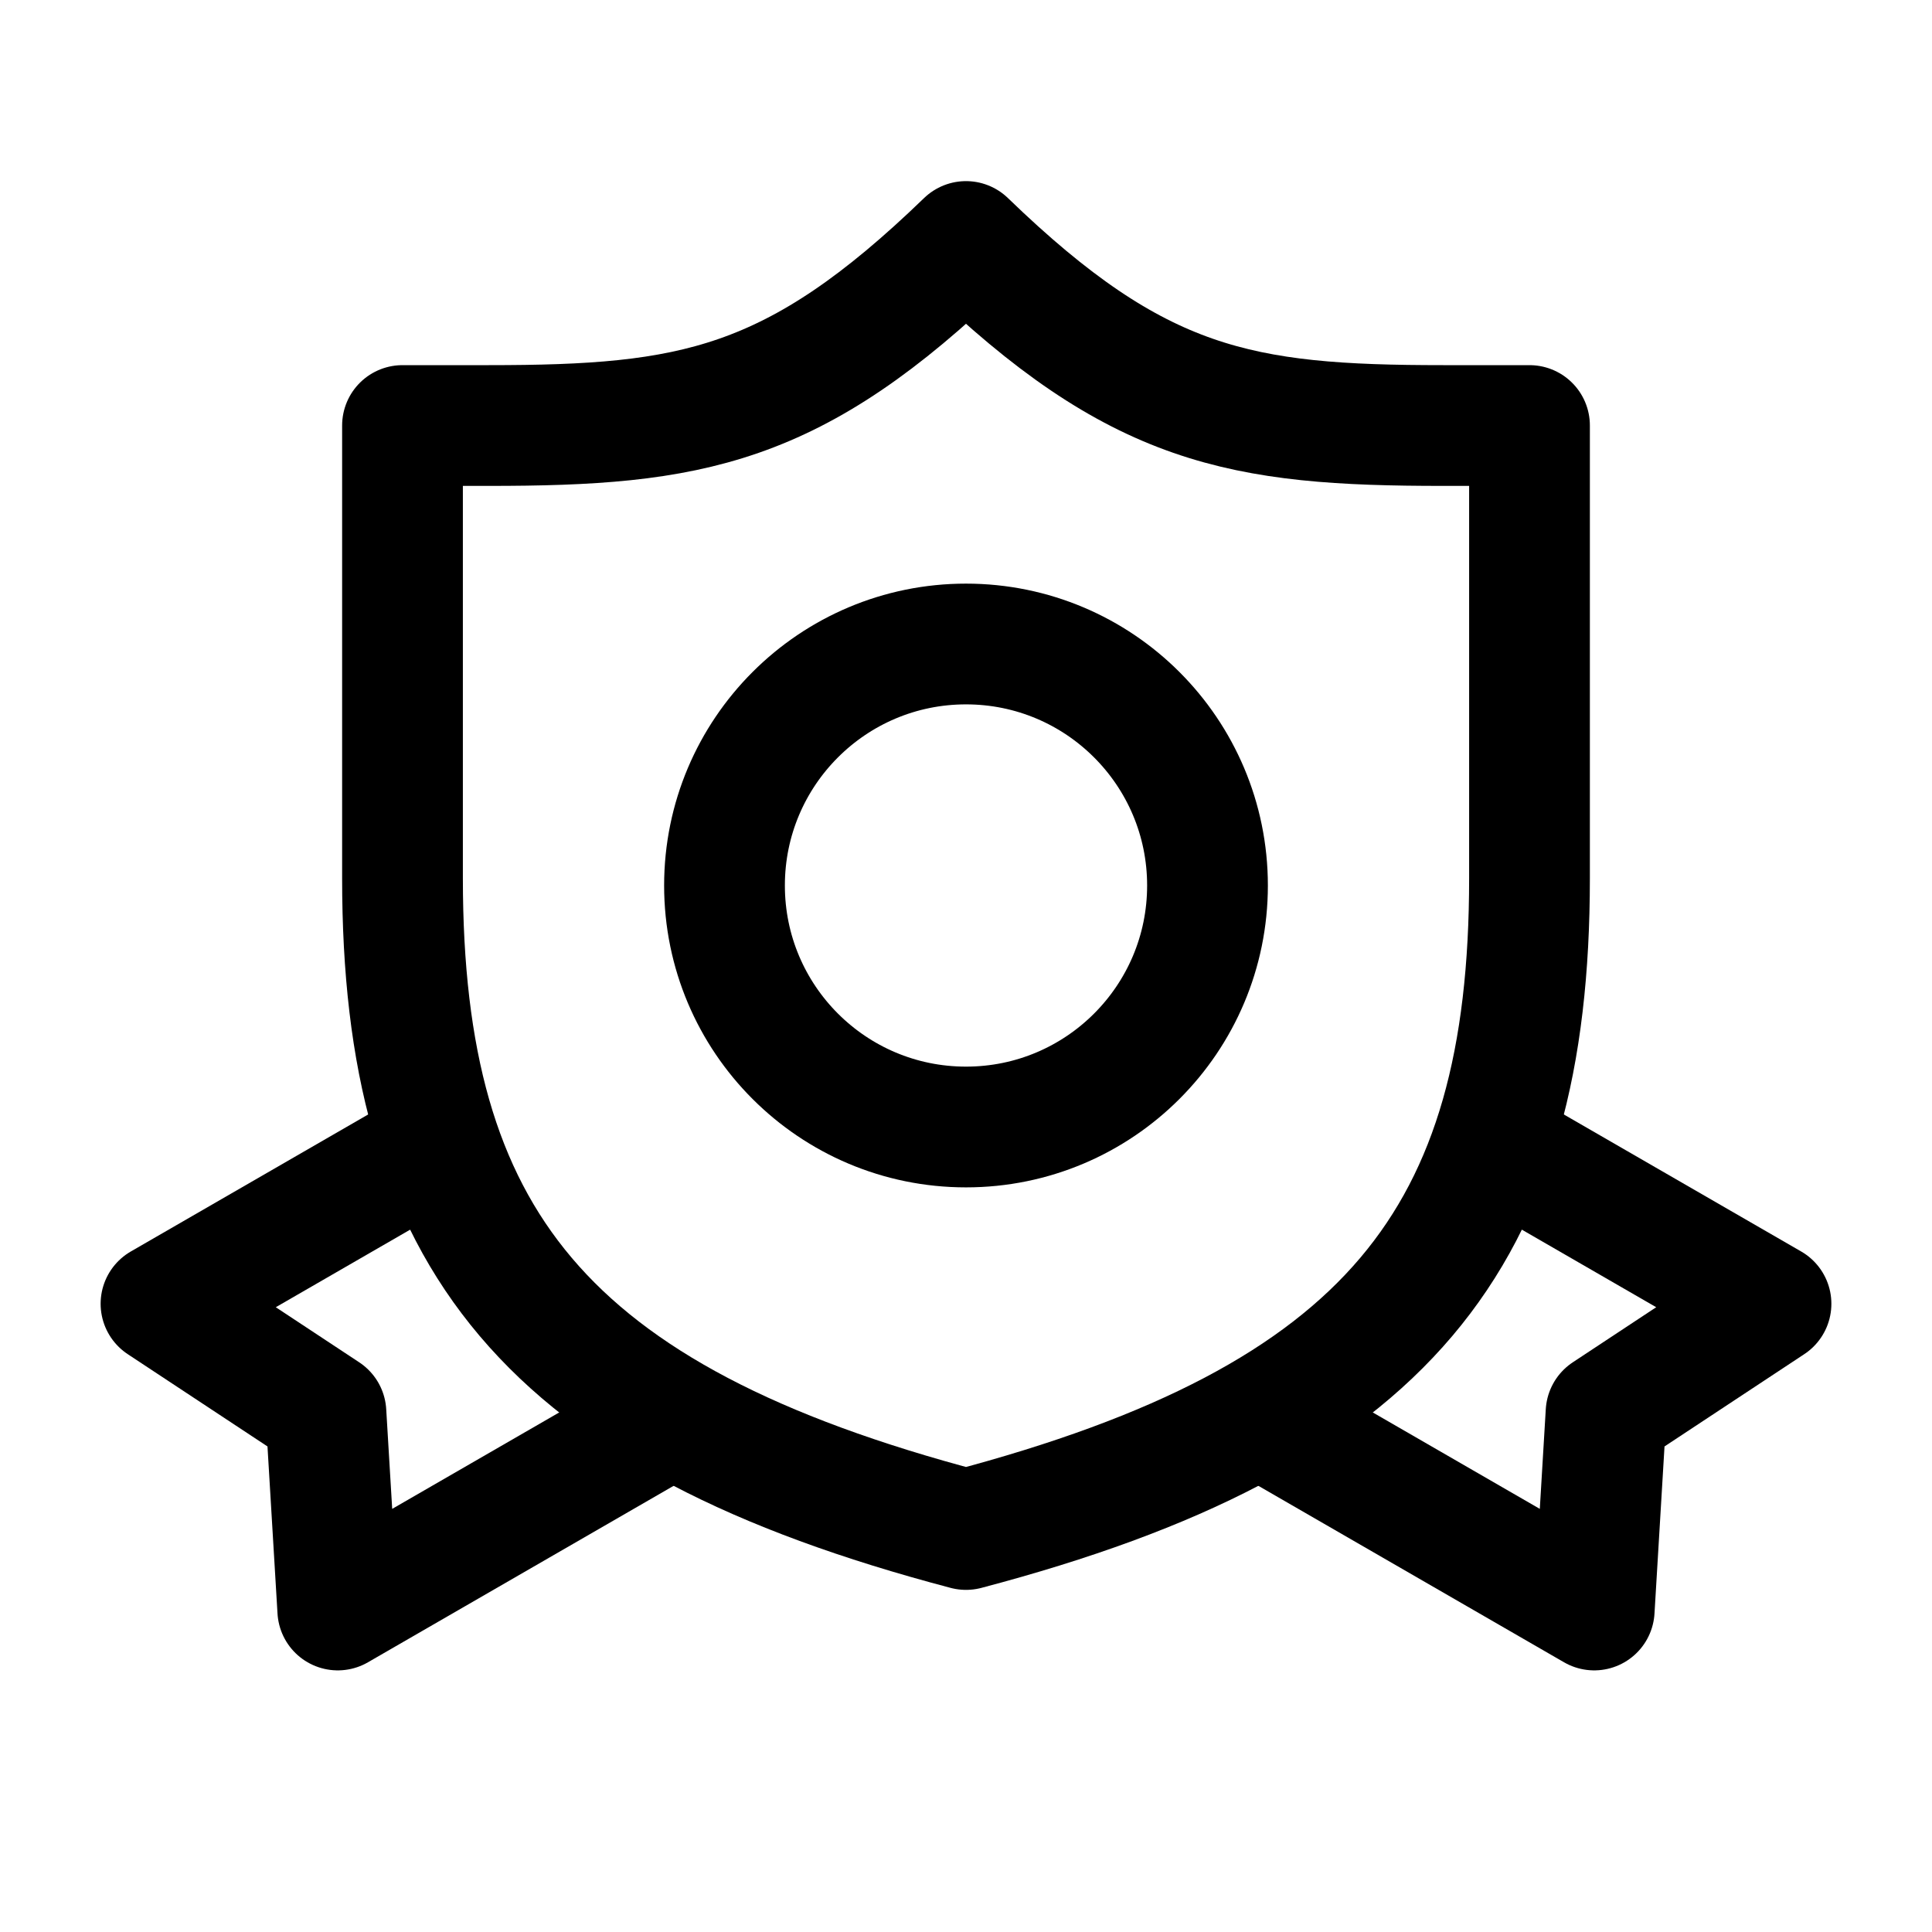
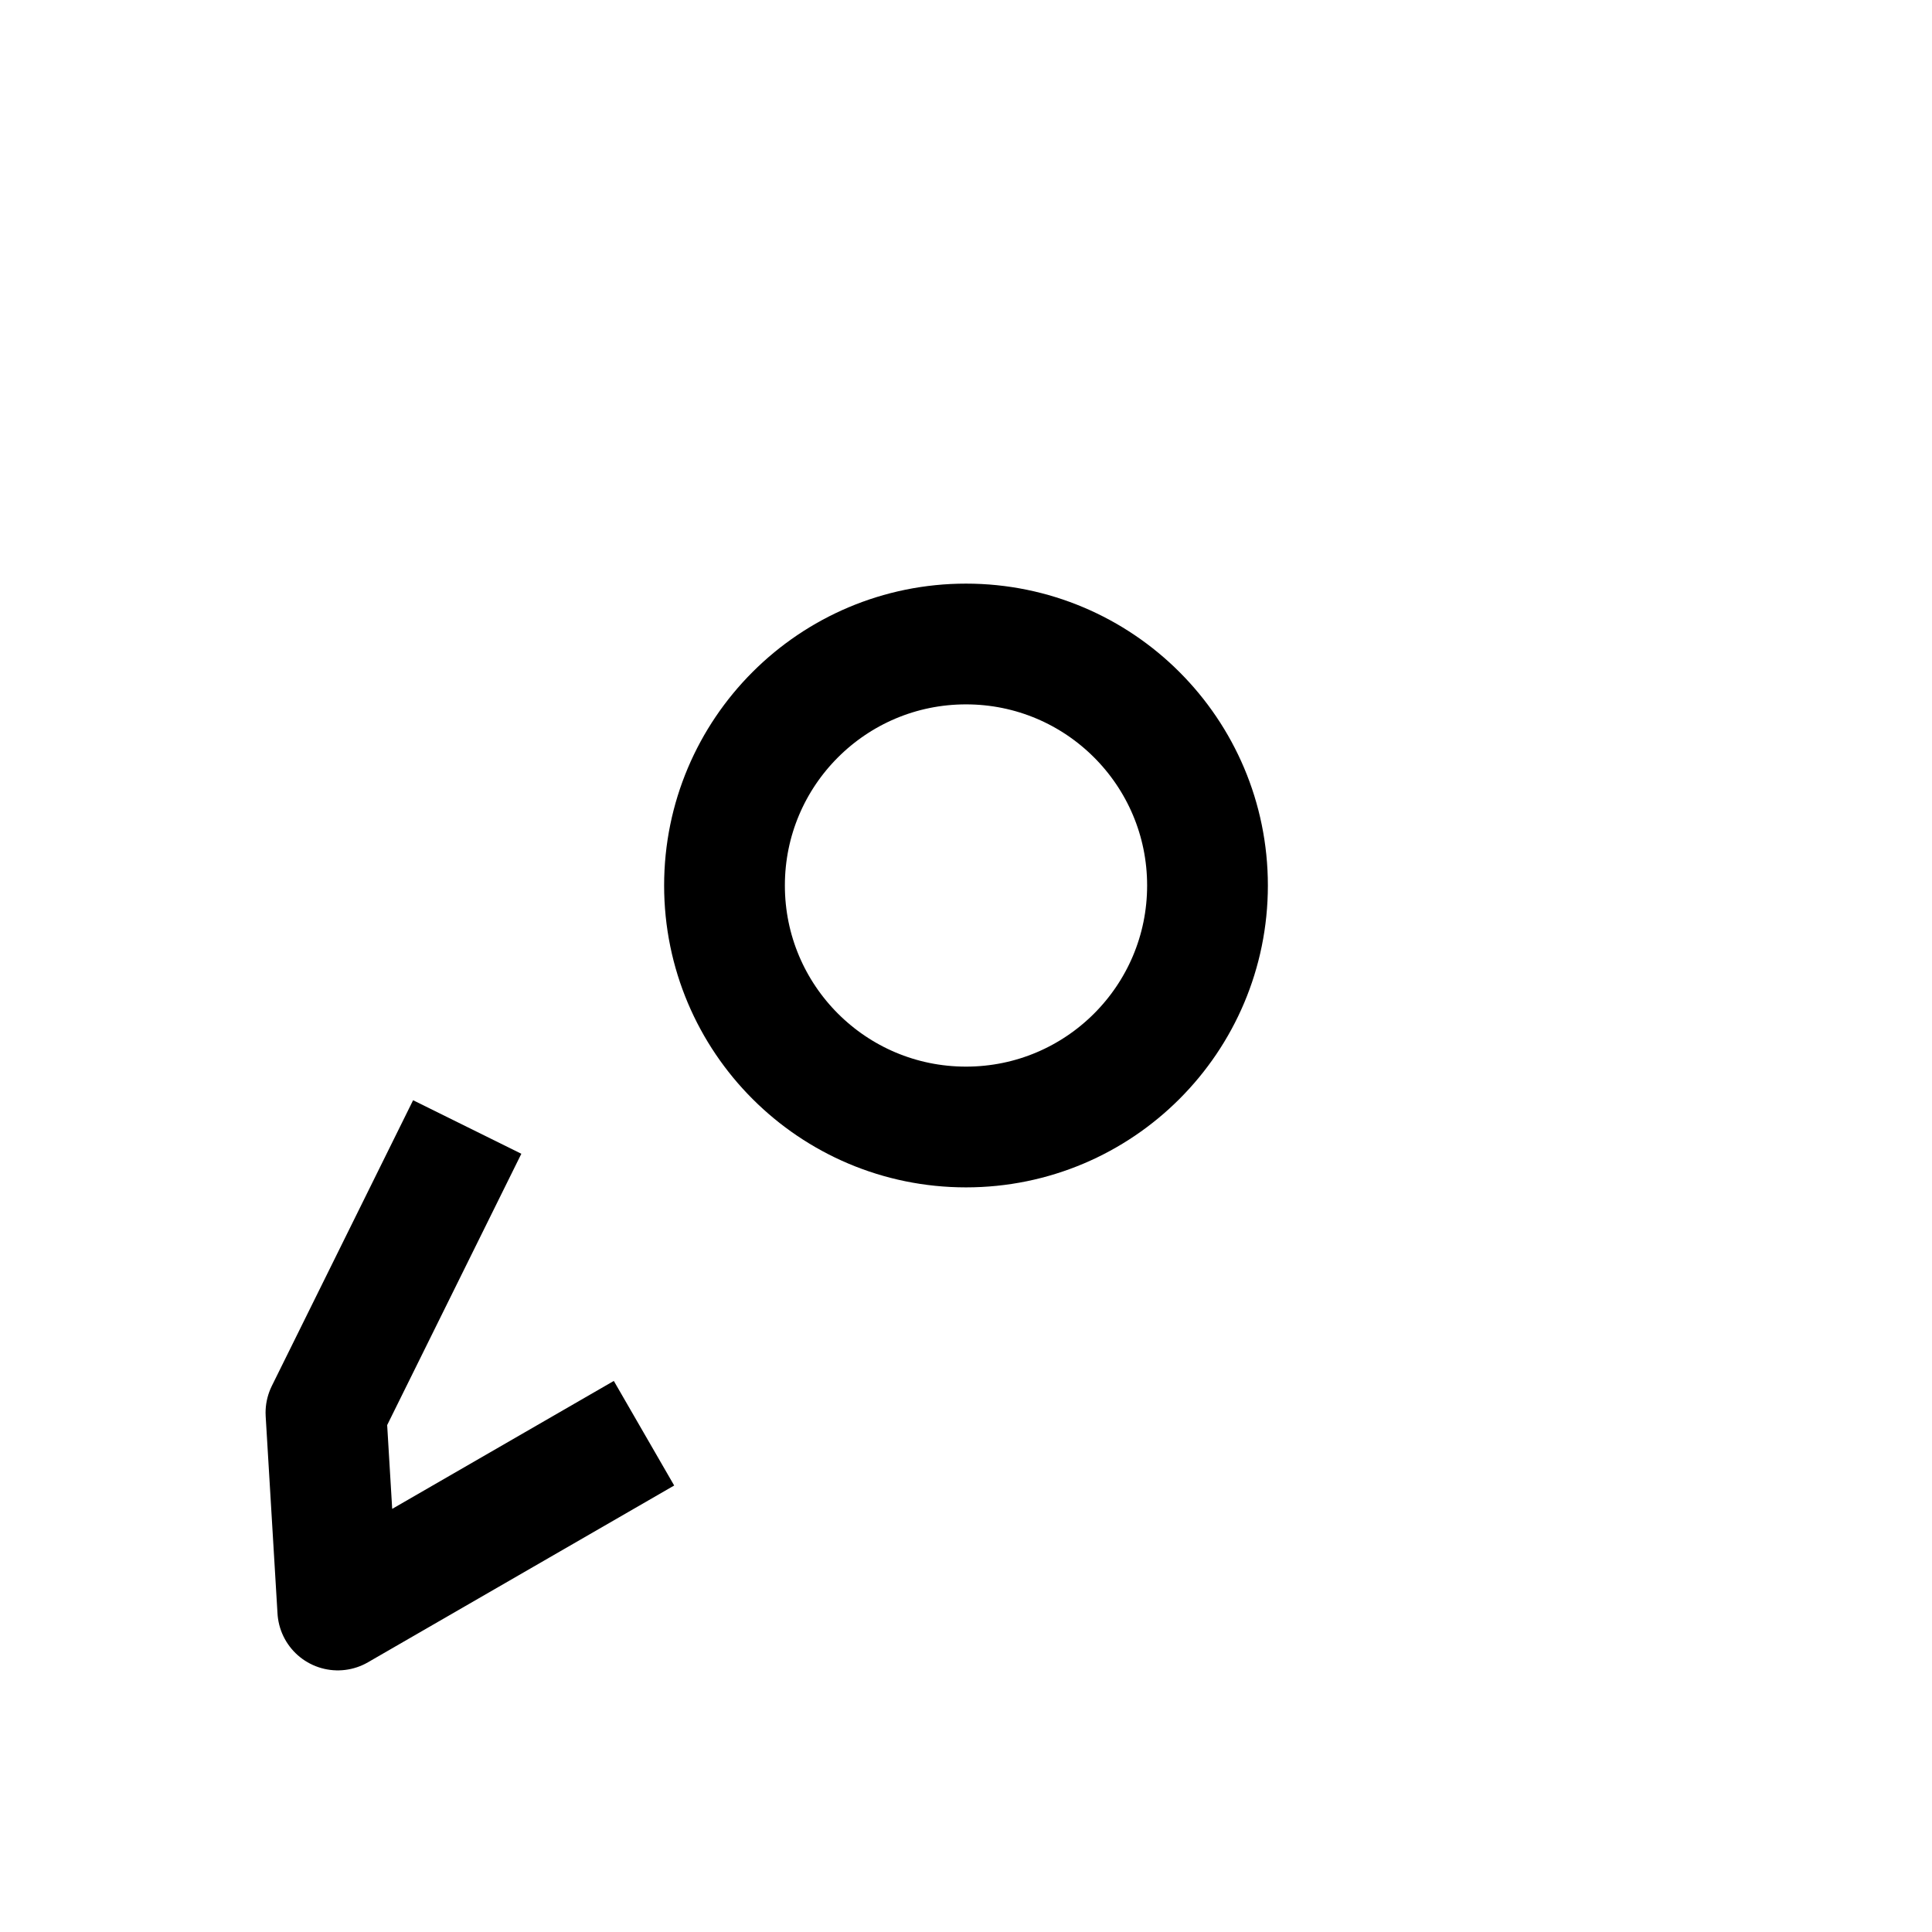
<svg xmlns="http://www.w3.org/2000/svg" width="24" height="24" viewBox="0 0 24 24" fill="none">
-   <path d="M16 17.804L19.804 20L19.951 17.549L22 16.196L18.196 14" stroke="black" stroke-width="1.5" stroke-linejoin="round" />
  <path d="M12 14C10.343 14 9 12.657 9 11C9 9.343 10.343 8 12 8C13.657 8 15 9.343 15 11C15 12.657 13.657 14 12 14Z" stroke="black" stroke-width="1.5" stroke-linecap="round" />
-   <path d="M19 5.286V10.91C19 15.378 17.25 17.616 12 19C6.75 17.616 5 15.378 5 10.91V5.286H6.072C8.585 5.286 9.866 5.064 12 3C14.134 5.064 15.415 5.286 17.928 5.286H19Z" stroke="black" stroke-width="1.5" stroke-linejoin="round" />
-   <path d="M8 17.804L4.196 20L4.049 17.549L2 16.196L5.804 14" stroke="black" stroke-width="1.5" stroke-linejoin="round" />
+   <path d="M8 17.804L4.196 20L4.049 17.549L5.804 14" stroke="black" stroke-width="1.5" stroke-linejoin="round" />
</svg>